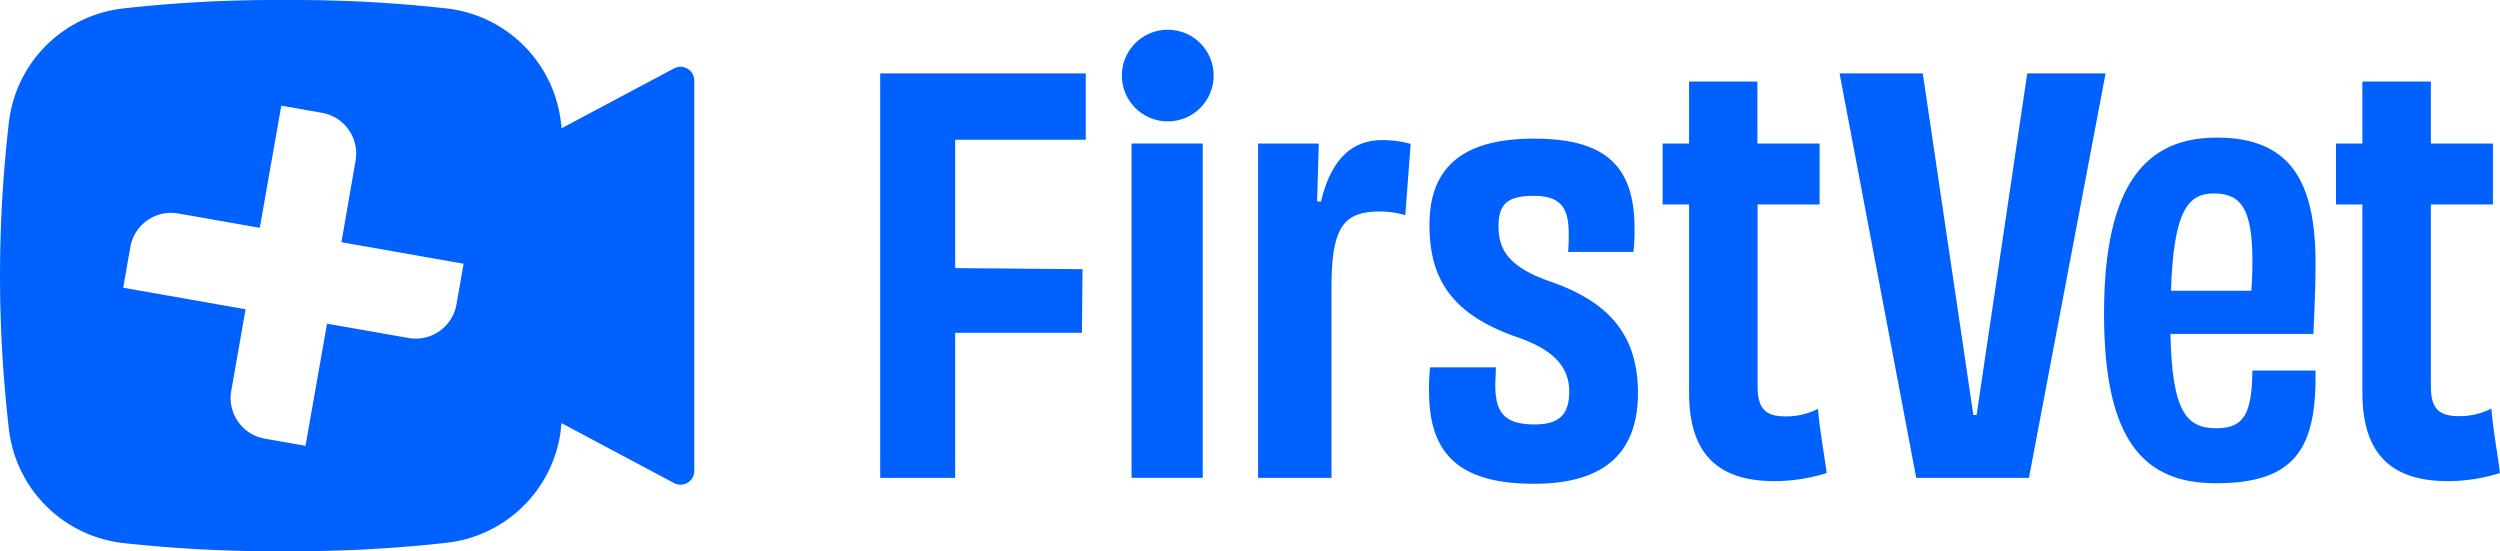
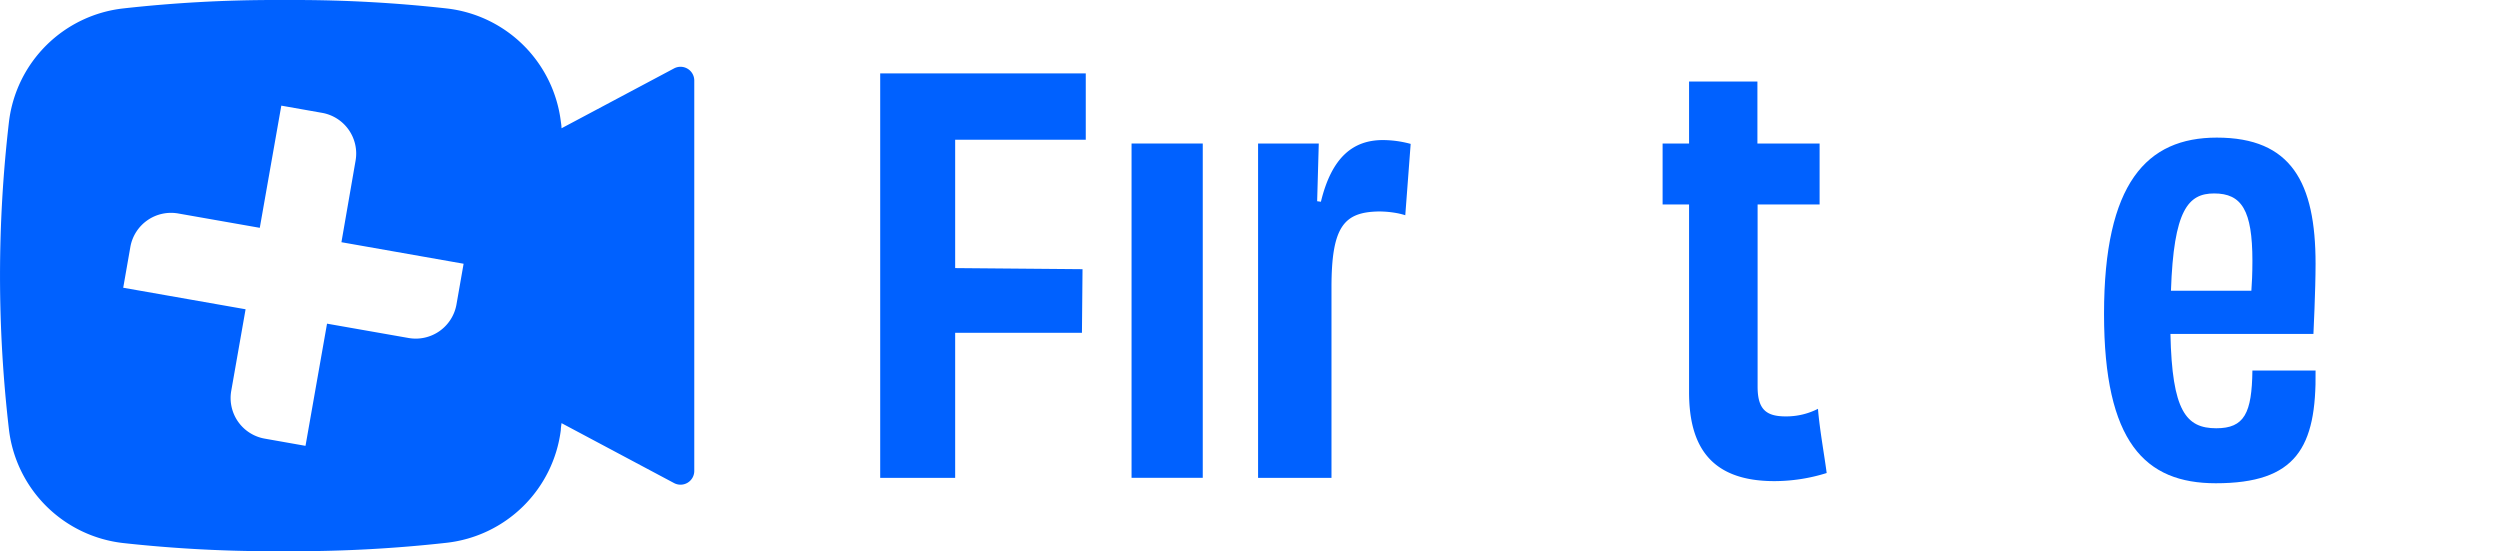
<svg xmlns="http://www.w3.org/2000/svg" viewBox="0 0 385.51 85.04">
  <defs>
    <style>.cls-1,.cls-2{fill:#0061ff;}.cls-2{fill-rule:evenodd;}</style>
  </defs>
  <g id="Layer_2" data-name="Layer 2">
    <g id="Layer_1-2" data-name="Layer 1">
      <rect class="cls-1" x="174.49" y="22.13" width="10.98" height="51.55" />
      <path class="cls-2" d="M357.07,40.68c0-12.56-3.75-19.46-15.23-19.46-10.81,0-17.39,7-17.39,27.19,0,19.79,6.33,26.11,17.23,26.11,12.39,0,15.55-5.49,15.39-17.38h-9.74c-.08,6.57-1.24,8.9-5.57,8.9-4.66,0-6.82-2.66-7.07-14.55h22.05S357.07,44.75,357.07,40.68Zm-9.9,4.15h-12.4c.42-12.47,2.66-15,6.66-15,4.24,0,5.9,2.58,5.9,10.4C347.33,42.26,347.25,43.75,347.17,44.83Z" />
-       <ellipse class="cls-1" cx="180.07" cy="11.65" rx="7.07" ry="7.08" transform="translate(168.11 191.7) rotate(-89.9)" />
      <polygon class="cls-2" points="135.73 73.69 147.29 73.69 147.29 51.32 166.84 51.32 166.93 41.51 147.29 41.34 147.29 21.55 167.43 21.55 167.43 11.32 135.73 11.32 135.73 73.69" />
      <path class="cls-2" d="M203.69,31.11l-.58-.08.25-8.9H194V73.69h11.32V44.33c0-9.39,1.91-11.64,7.32-11.72a15.44,15.44,0,0,1,3,.3c.36.08.72.17,1.06.28l.83-11a16.45,16.45,0,0,0-4.16-.59C208.69,21.55,205.36,24.21,203.69,31.11Z" />
-       <polygon class="cls-2" points="312.61 11.32 304.8 63.99 304.3 63.99 296.5 11.32 283.67 11.32 295.49 73.69 312.87 73.69 324.69 11.32 312.61 11.32" />
-       <path class="cls-2" d="M384.18,63a10.77,10.77,0,0,1-5,1.17c-3,0-4.33-1.08-4.33-4.58V31.53h9.57v-9.4h-9.57V12.57H364.29v9.56h-4.07v9.4h4.07V60.47c0,8.23,3.25,13.72,13.15,13.72a26.89,26.89,0,0,0,8.07-1.25C385.18,70.28,384.43,66.2,384.18,63Z" />
      <path class="cls-2" d="M275.35,64.21c-3,0-4.32-1.08-4.32-4.58V31.53h9.56v-9.4H271V12.57H260.46v9.56h-4.08v9.4h4.08V60.47c0,8.23,3.24,13.72,13.15,13.72a26.94,26.94,0,0,0,8.07-1.25c-.34-2.66-1.09-6.74-1.34-9.9A10.74,10.74,0,0,1,275.35,64.21Z" />
-       <path class="cls-2" d="M239.08,43.42c-6.74-2.33-8-5.16-8-8.57s1.42-4.65,5.41-4.65,5.41,1.66,5.41,5.74a26.48,26.48,0,0,1-.09,2.91h10.07a26.47,26.47,0,0,0,.17-3.58c0-9.4-4.16-13.89-15.48-13.89-10.73,0-16.14,4.16-16.14,13.31,0,8.15,3.25,13.72,13.48,17.29,6.16,2.08,8.07,5,8.07,8.4s-1.41,5.07-5.32,5.07c-4.58,0-6.08-1.74-6.08-6.07,0-.83.09-1.66.09-2.74H220.52a34.1,34.1,0,0,0-.16,3.58c0,9.06,3.83,14.38,16.22,14.38,11.32,0,16-5.24,16-14C252.56,51.9,248.4,46.66,239.08,43.42Z" />
      <path class="cls-2" d="M103.94,10.55,86.59,19.78c0-.35-.06-.7-.11-1.06A20,20,0,0,0,68.85,1.3,211,211,0,0,0,45.35,0H42.52A210.8,210.8,0,0,0,19,1.3,20,20,0,0,0,1.39,18.72a204.82,204.82,0,0,0,0,47.6A20,20,0,0,0,19,83.74,210.8,210.8,0,0,0,42.52,85h2.83a211,211,0,0,0,23.5-1.3A20,20,0,0,0,86.48,66.32c0-.36.07-.72.11-1.07l17.35,9.24a2.12,2.12,0,0,0,3.12-1.87V12.42A2.12,2.12,0,0,0,103.94,10.55ZM70.38,47A6.38,6.38,0,0,1,63,52.12L50.43,49.91,47.11,68.75l-6.28-1.11a6.36,6.36,0,0,1-5.17-7.38l2.21-12.57L19,44.37l1.1-6.28a6.37,6.37,0,0,1,7.39-5.17l12.57,2.21,3.32-18.84,6.28,1.11a6.37,6.37,0,0,1,5.17,7.38L52.65,37.35l18.84,3.32Z" />
    </g>
  </g>
</svg>